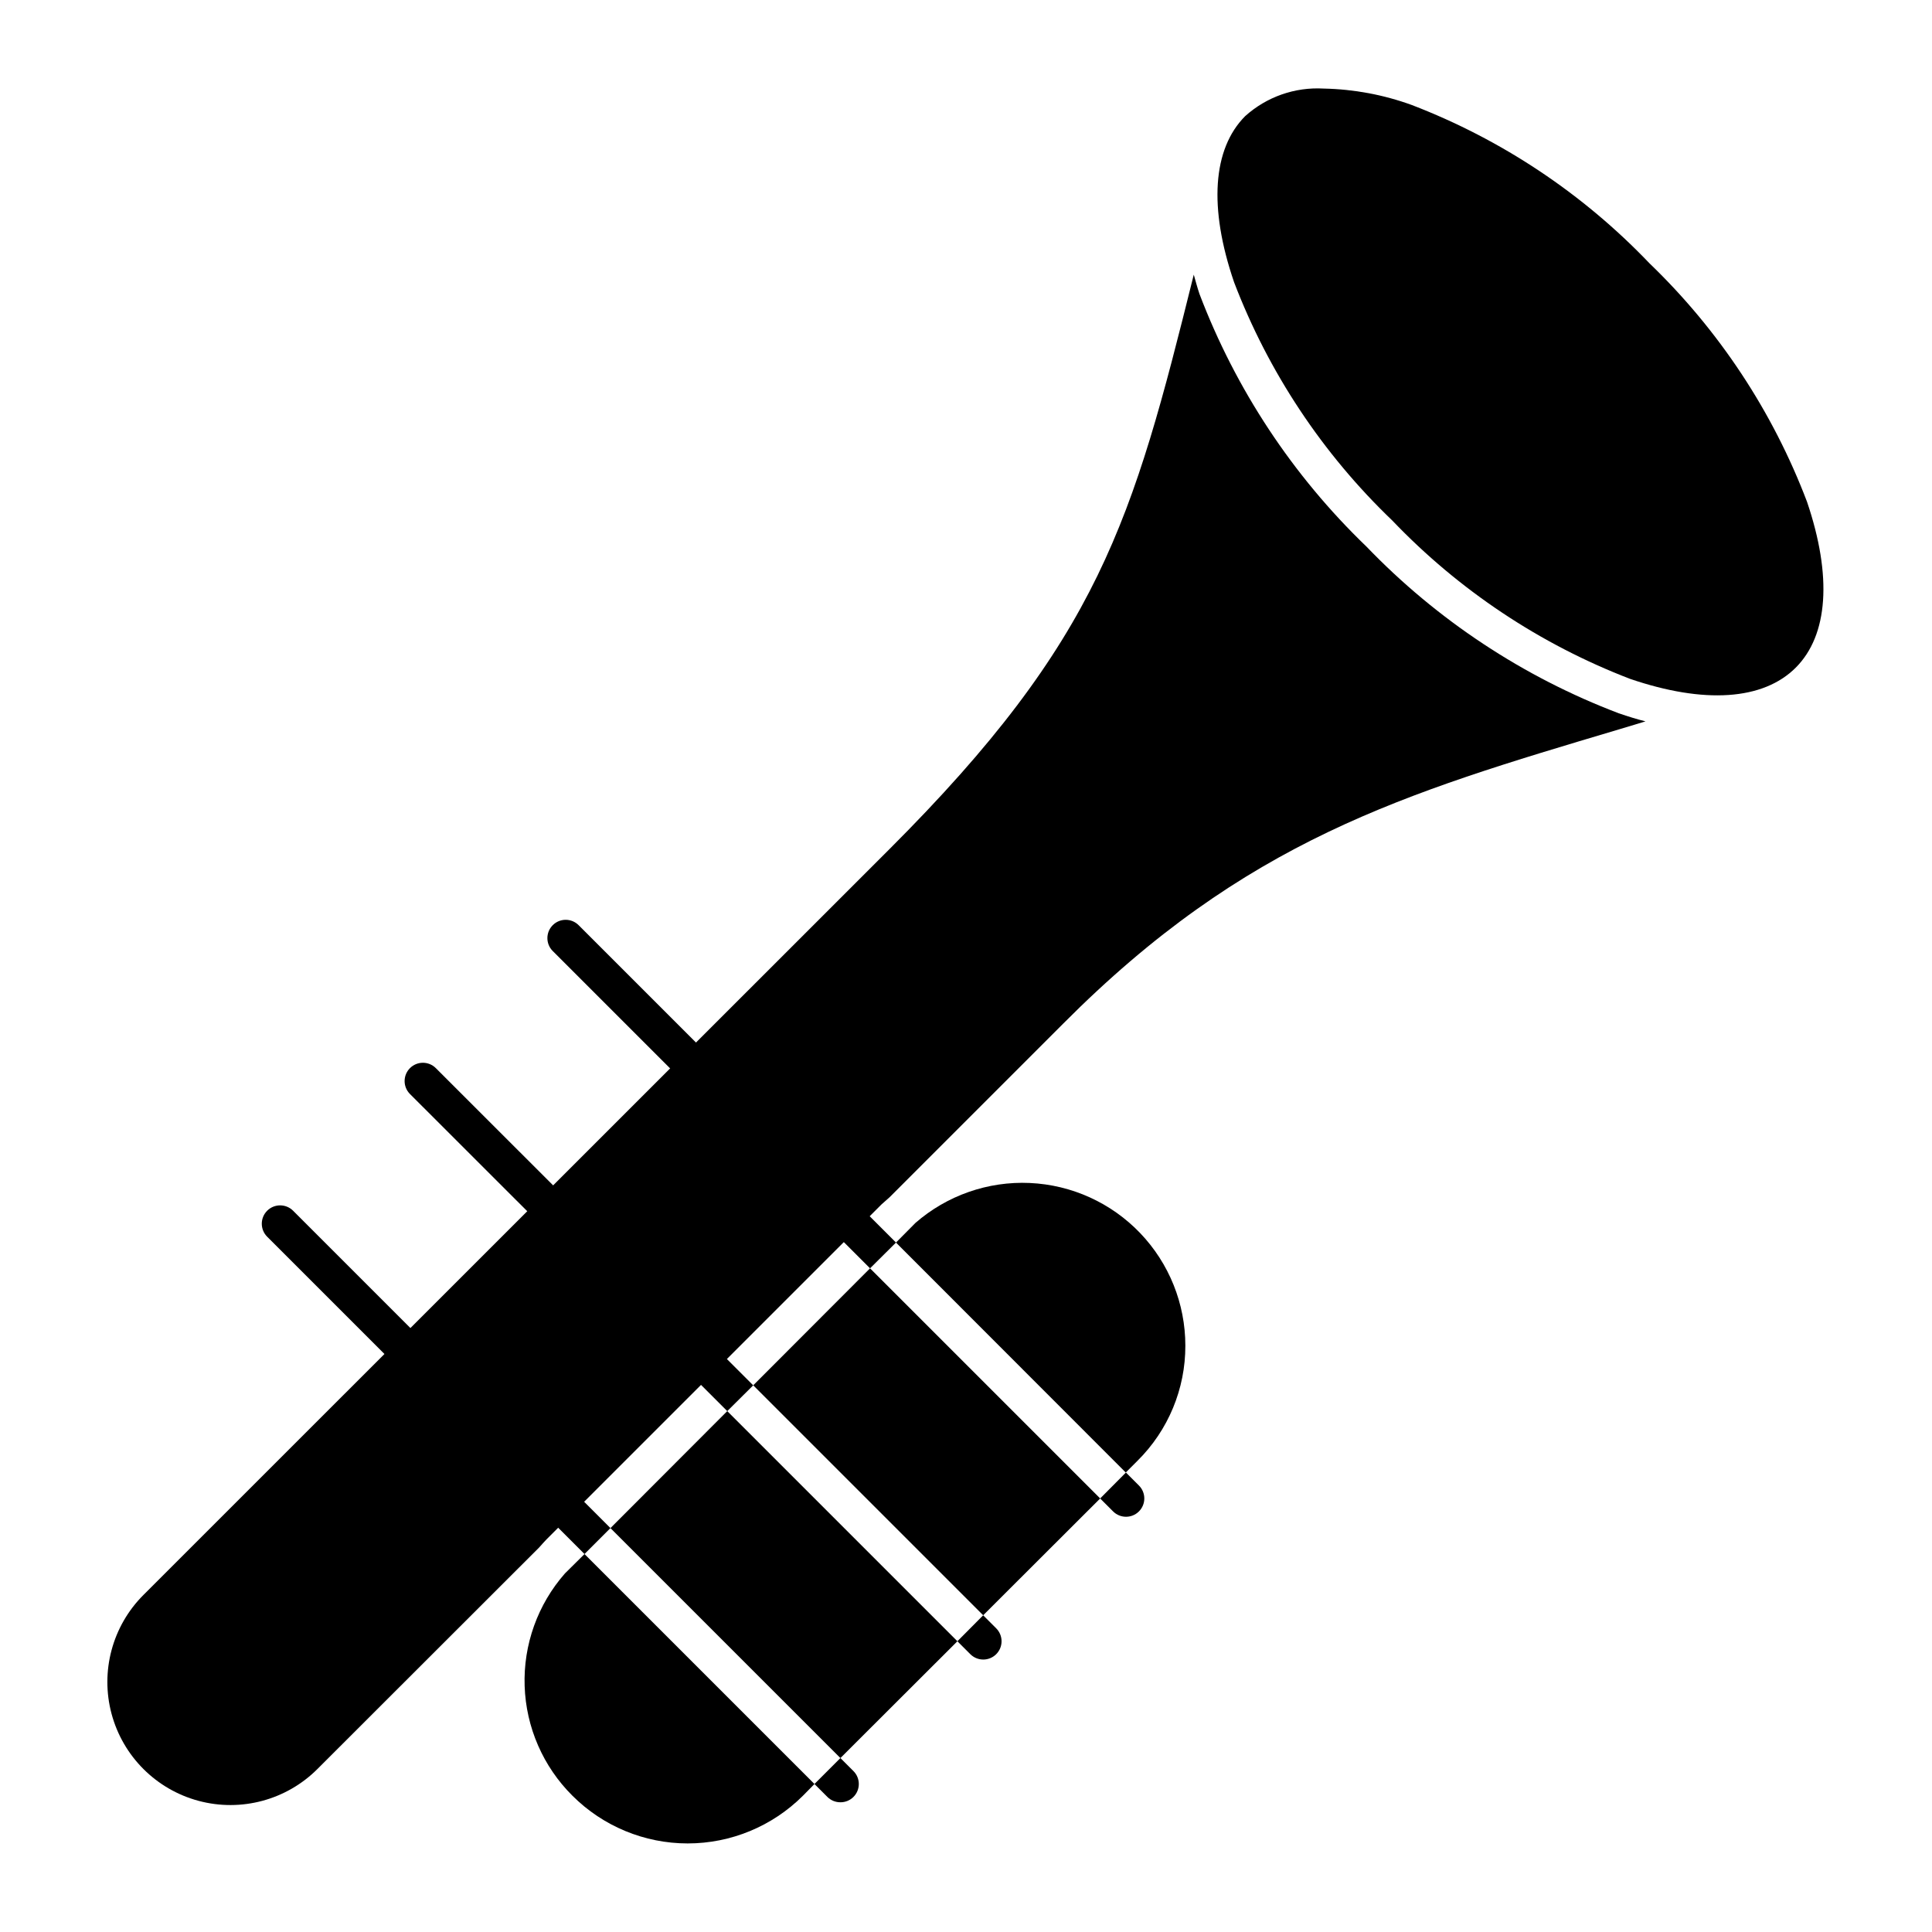
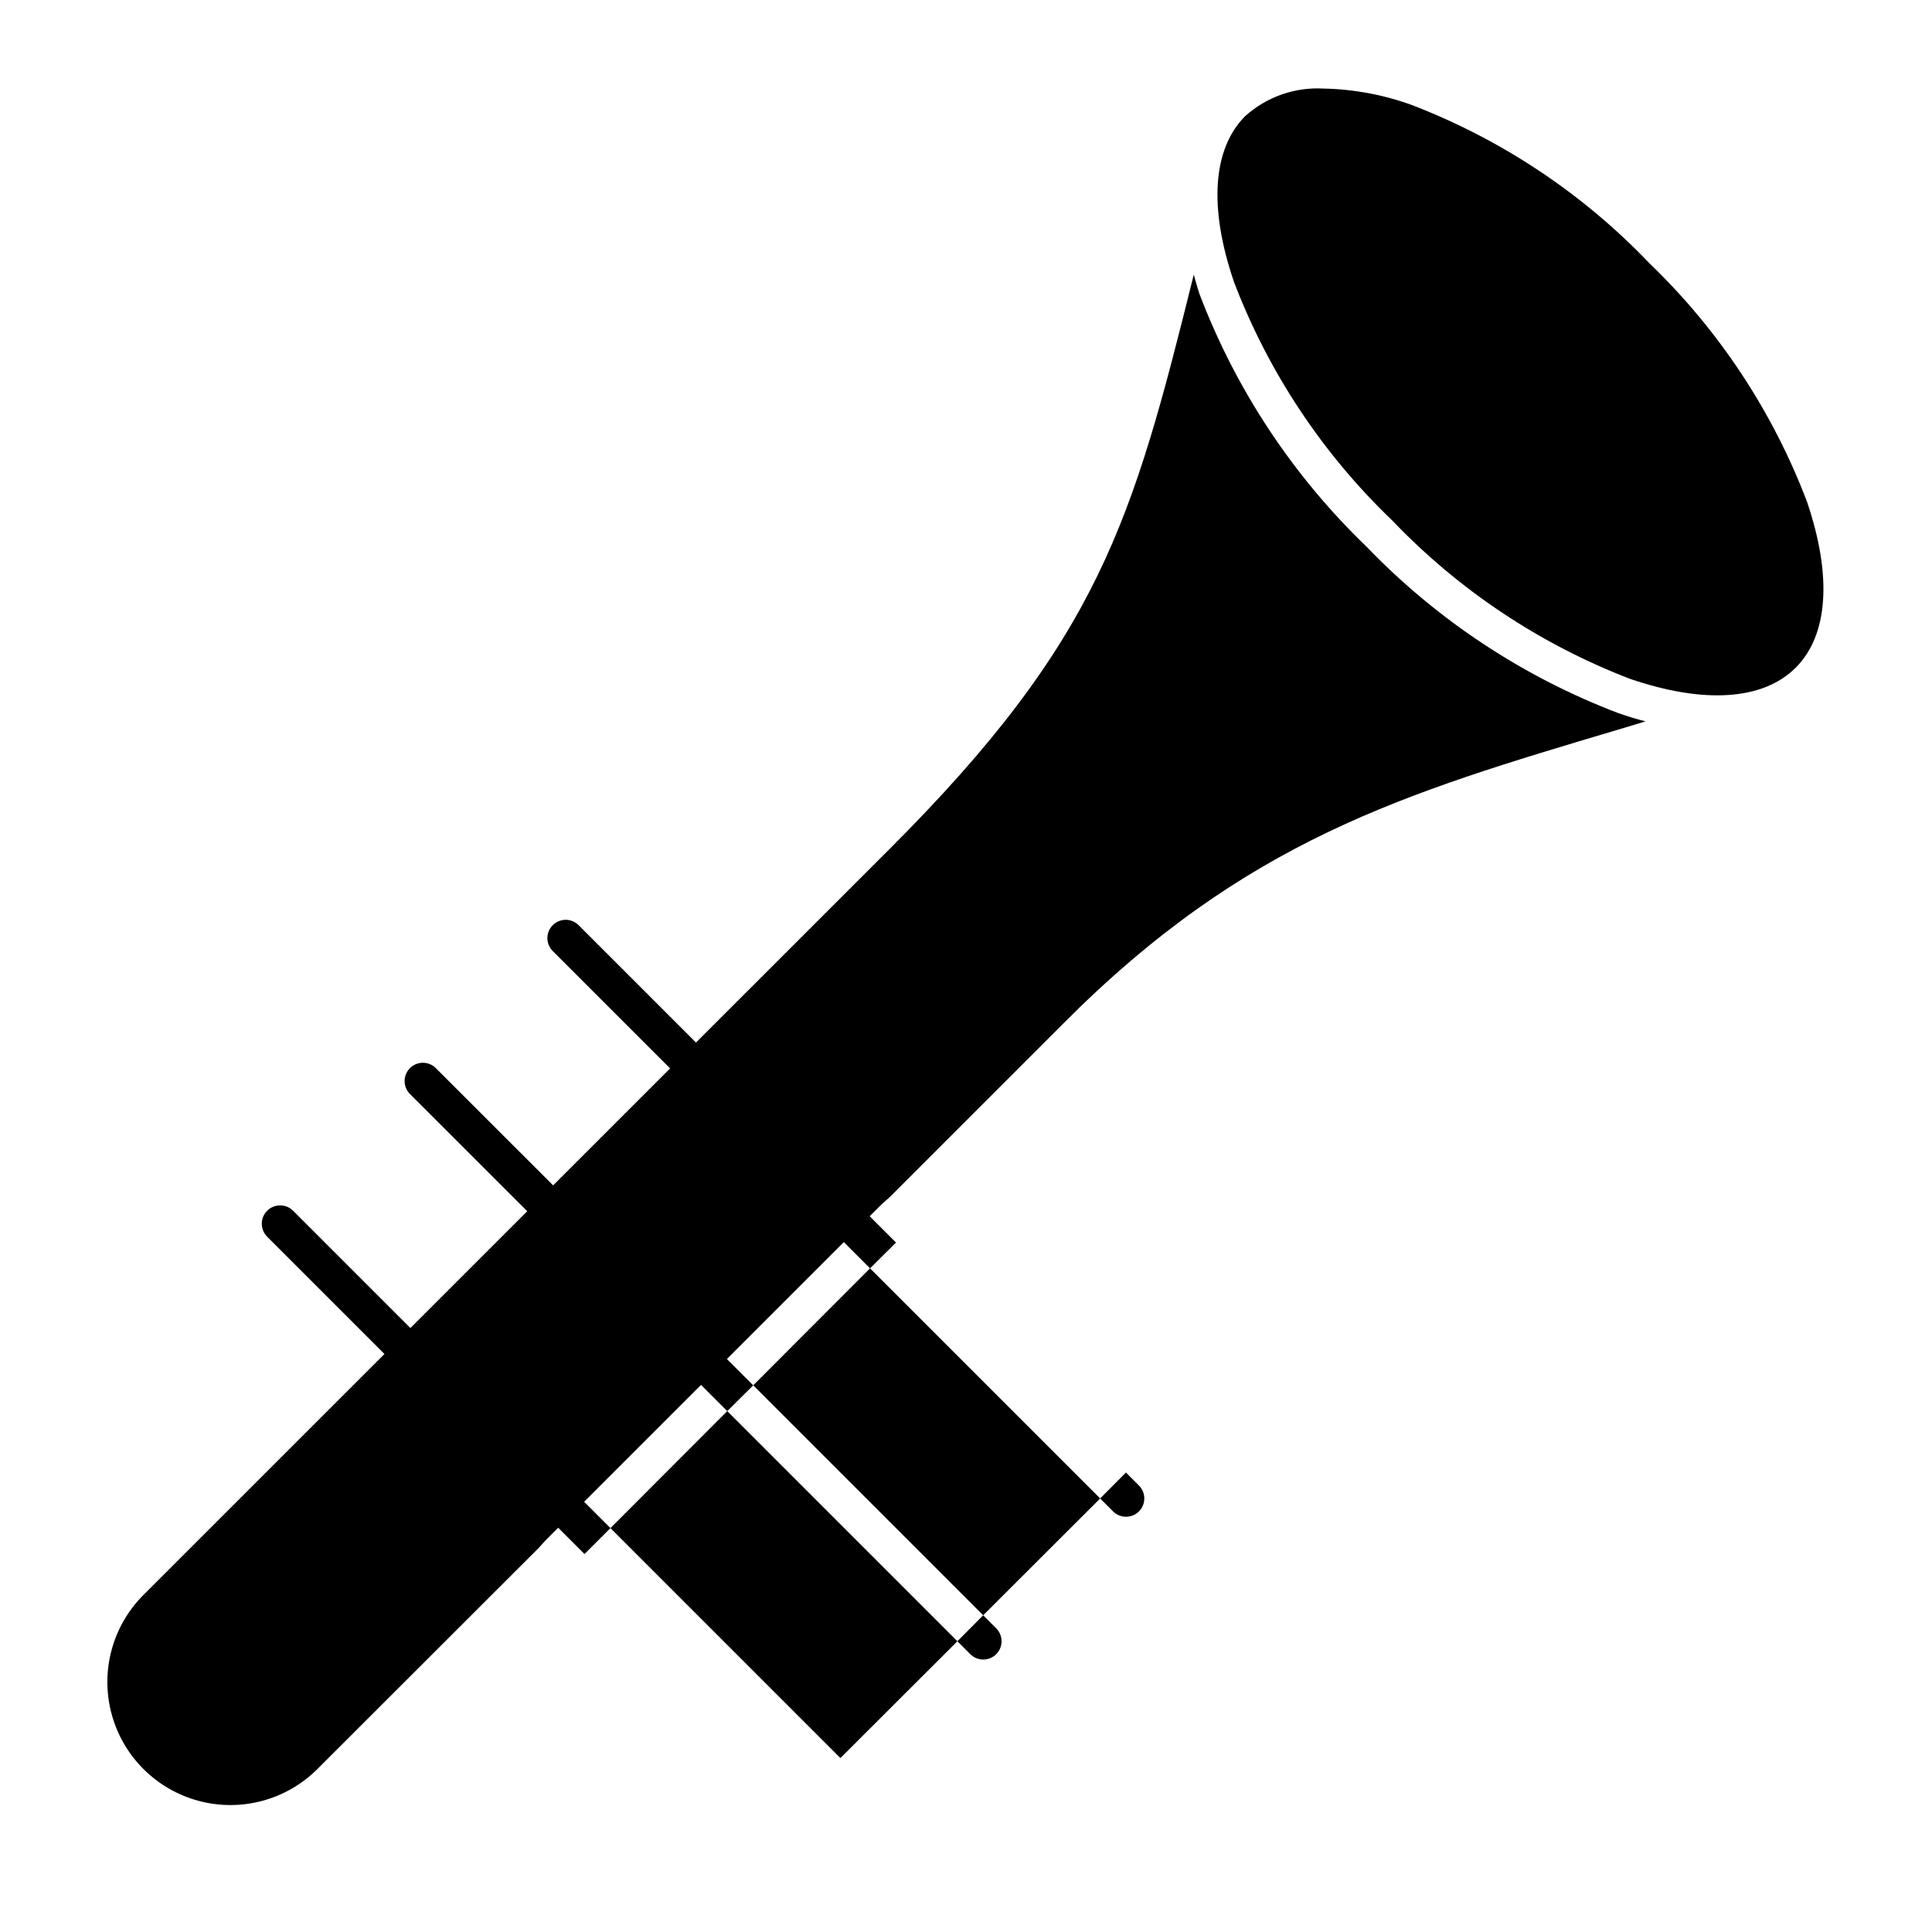
<svg xmlns="http://www.w3.org/2000/svg" fill="#000000" width="800px" height="800px" version="1.1" viewBox="144 144 512 512">
  <g>
-     <path d="m298.9 555.84 60.941 60.941-3.051 3.102c-8.105 8.098-19.09 12.645-30.547 12.645-11.453 0-22.438-4.547-30.543-12.645-7.766-7.723-12.297-18.113-12.664-29.059-0.371-10.949 3.449-21.621 10.68-29.848z" />
    <path d="m397.72 578.95-31.004 30.953-60.941-60.941 30.953-31.004z" />
    <path d="m374.57 480.12 60.988 60.988-31.004 30.957-60.941-60.941z" />
-     <path d="m458.13 500.61c0.031 11.465-4.543 22.461-12.691 30.52l-3.102 3.102-60.891-60.941 5.137-5.184h-0.004c8.371-7.305 19.234-11.105 30.332-10.605s21.578 5.262 29.254 13.289c7.68 8.031 11.965 18.711 11.965 29.82z" />
    <path d="m573.04 333.05c-25.316-9.605-48.184-24.715-66.949-44.23-19.508-18.773-34.613-41.641-44.23-66.949-0.582-1.742-1.016-3.391-1.5-5.086-16.227 65.352-24.898 96.547-80.805 152.4l-197.55 197.5c-8.238 8.238-11.457 20.246-8.441 31.5s11.809 20.043 23.059 23.059c11.254 3.016 23.262-0.203 31.5-8.441l58.762-58.711c0.629-0.68 1.258-1.453 1.938-2.133l88.75-88.746 2.18-1.938 45.926-45.926c48.441-48.684 90.055-60.988 147.32-78.043l7.074-2.133c-2.281-0.578-4.656-1.305-7.027-2.129z" />
    <path d="m581.13 213.78c-17.637-18.461-39.145-32.789-62.977-41.949-7.492-2.727-15.379-4.199-23.352-4.359-7.641-0.445-15.145 2.188-20.828 7.312-8.621 8.672-9.688 24.223-2.953 43.938h-0.004c9.133 23.922 23.461 45.512 41.953 63.219 17.641 18.457 39.148 32.785 62.977 41.953 19.715 6.734 35.316 5.668 43.938-2.953 8.621-8.621 9.688-24.223 3.004-43.938v-0.004c-9.074-23.898-23.336-45.492-41.758-63.219z" />
    <path d="m381.45 473.29-6.879 6.832-84.098-84.098c-1.879-1.891-1.879-4.941 0-6.832 0.91-0.918 2.148-1.434 3.438-1.434 1.293 0 2.531 0.516 3.441 1.434z" />
    <path d="m445.82 544.55c-1.887 1.875-4.938 1.875-6.828 0l-3.441-3.441 6.832-6.879 3.441 3.441h-0.004c0.918 0.906 1.434 2.144 1.434 3.438s-0.516 2.531-1.434 3.441z" />
    <path d="m343.61 511.13-6.879 6.832-84.098-84.051c-1.875-1.891-1.875-4.941 0-6.832 0.91-0.918 2.148-1.434 3.441-1.434s2.531 0.516 3.438 1.434z" />
    <path d="m407.99 582.39c-0.914 0.906-2.152 1.414-3.441 1.406-1.27-0.008-2.488-0.512-3.391-1.406l-3.441-3.441 6.832-6.879 3.441 3.441c0.918 0.91 1.434 2.148 1.434 3.441 0 1.289-0.516 2.527-1.434 3.438z" />
    <path d="m298.8 541.98 6.977 6.977-6.879 6.879-84.098-84.098c-1.898-1.898-1.898-4.981 0-6.879 1.898-1.898 4.981-1.898 6.879 0z" />
-     <path d="m370.16 620.22c-0.914 0.906-2.152 1.41-3.438 1.402-1.289 0.008-2.527-0.496-3.441-1.402l-3.441-3.441 6.879-6.879 3.441 3.441c0.918 0.91 1.434 2.148 1.434 3.438 0 1.293-0.516 2.531-1.434 3.441z" />
  </g>
</svg>